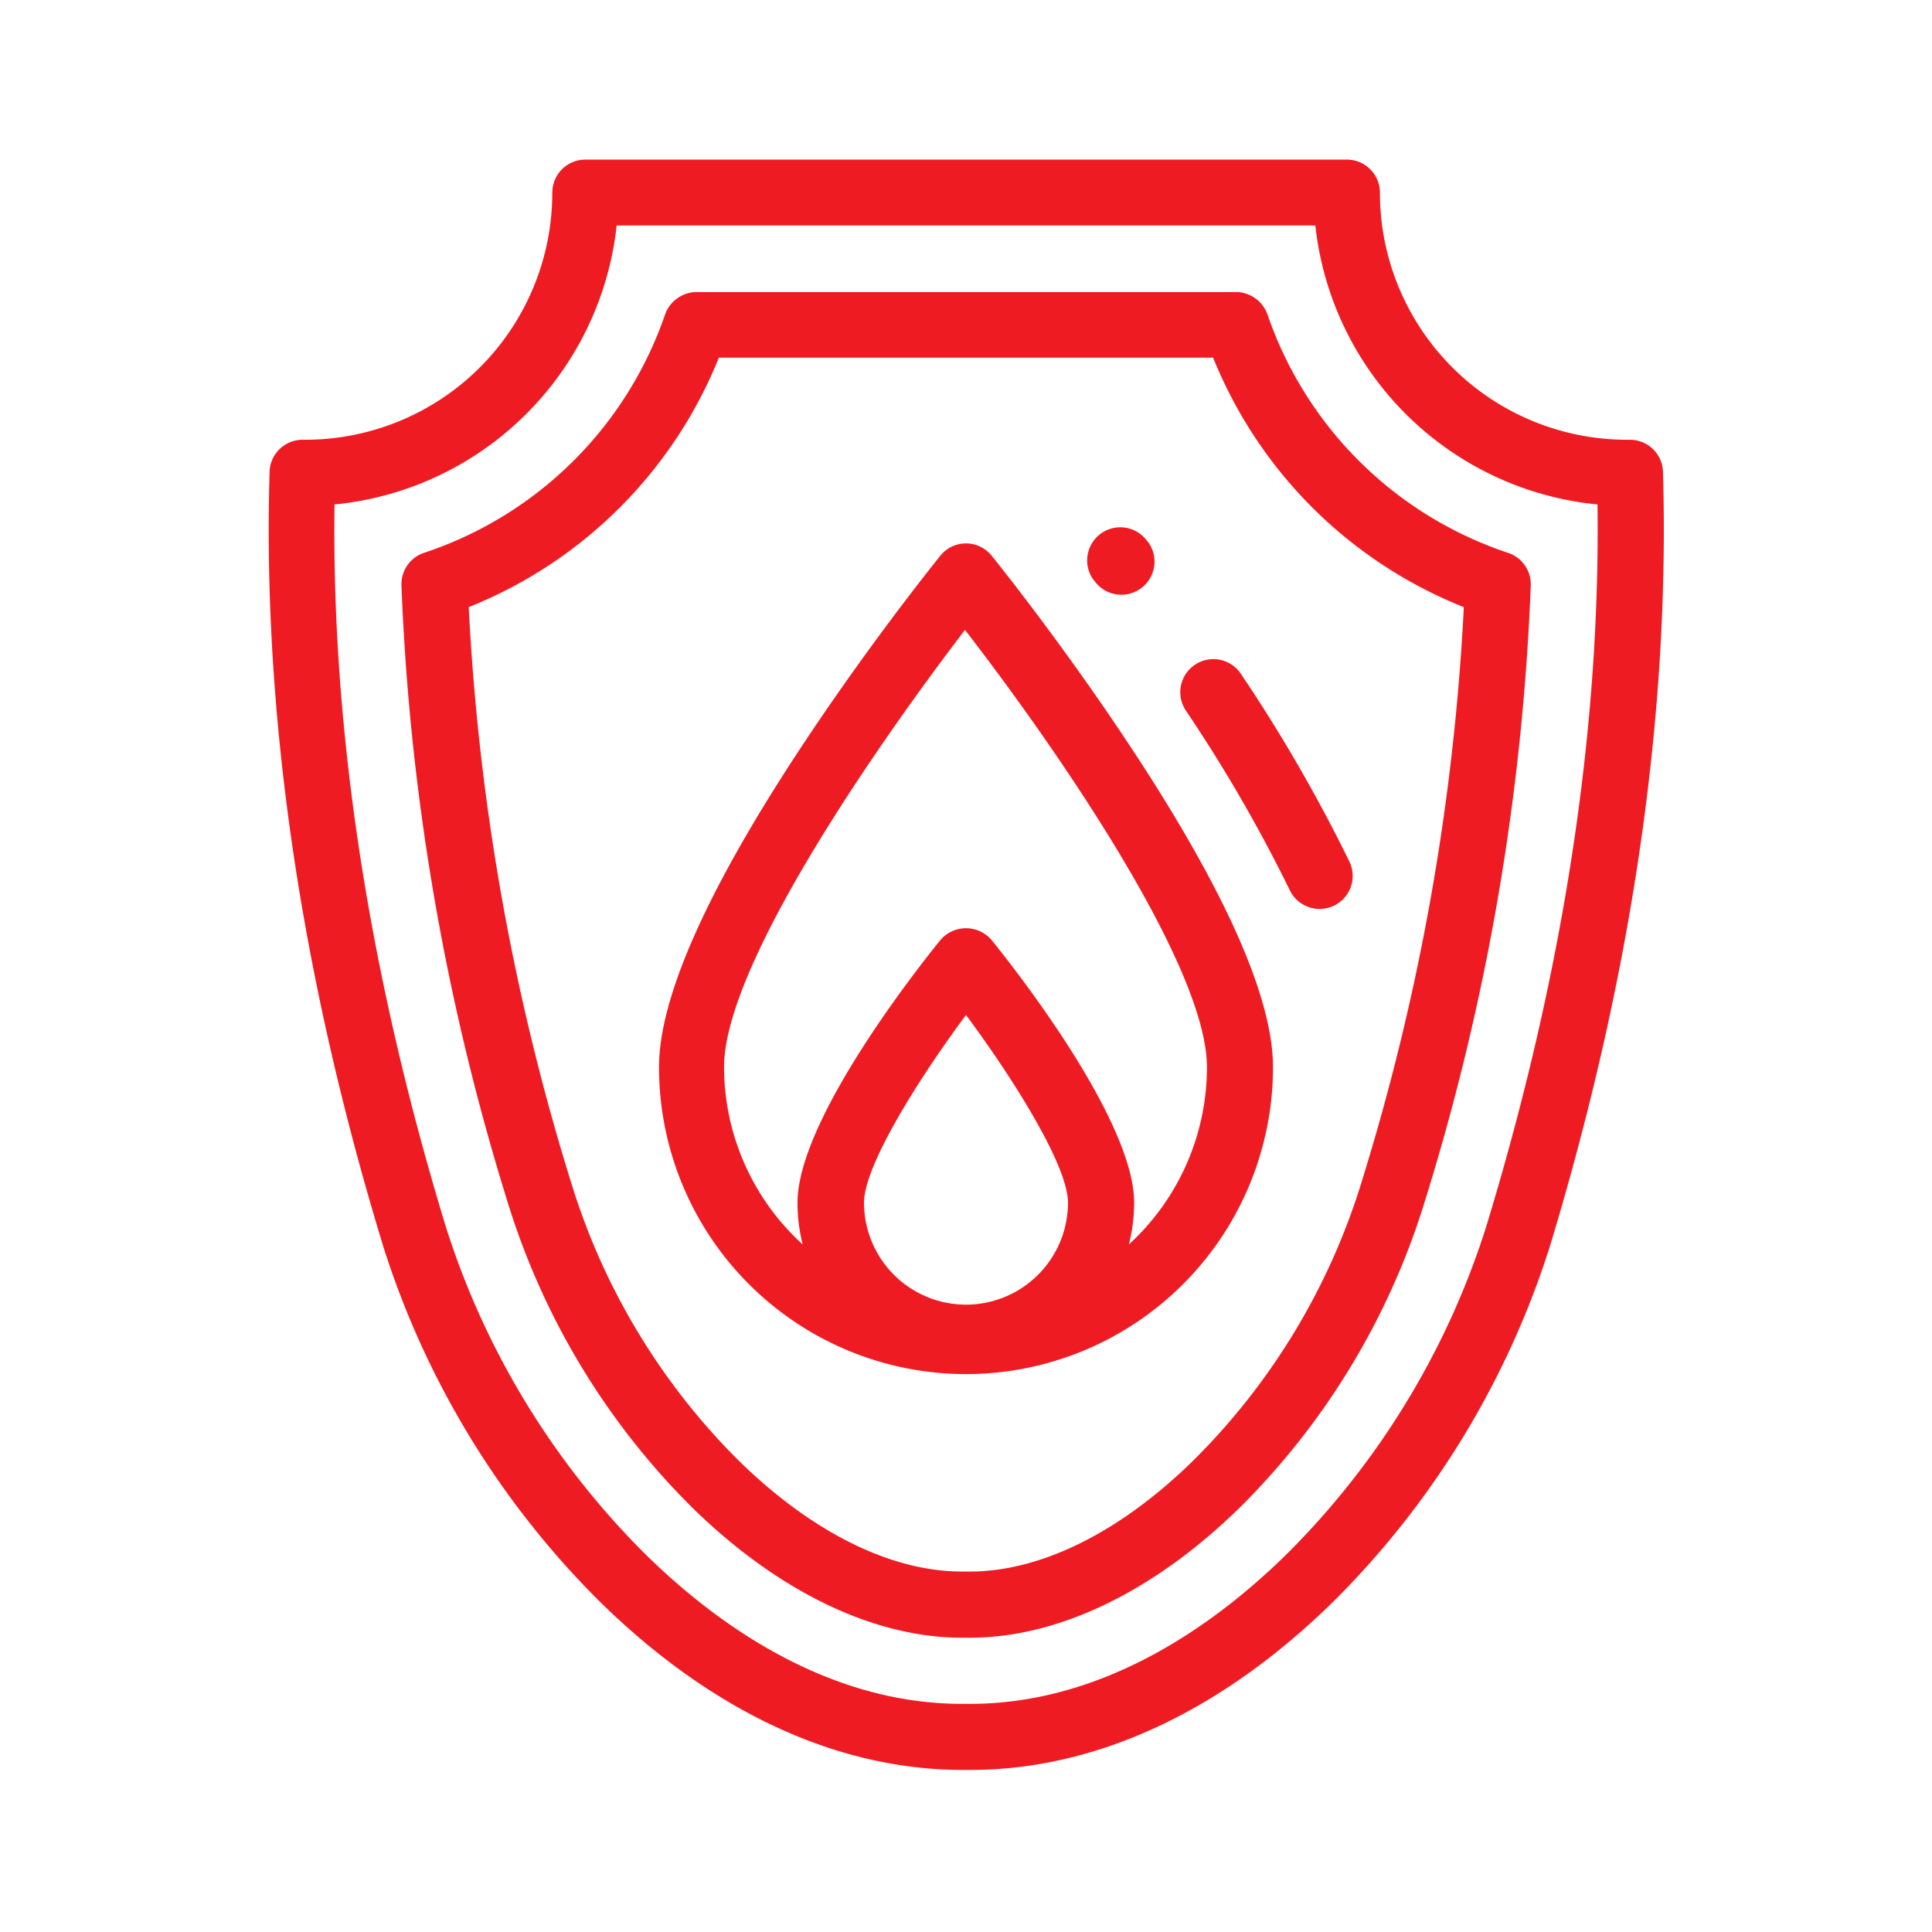
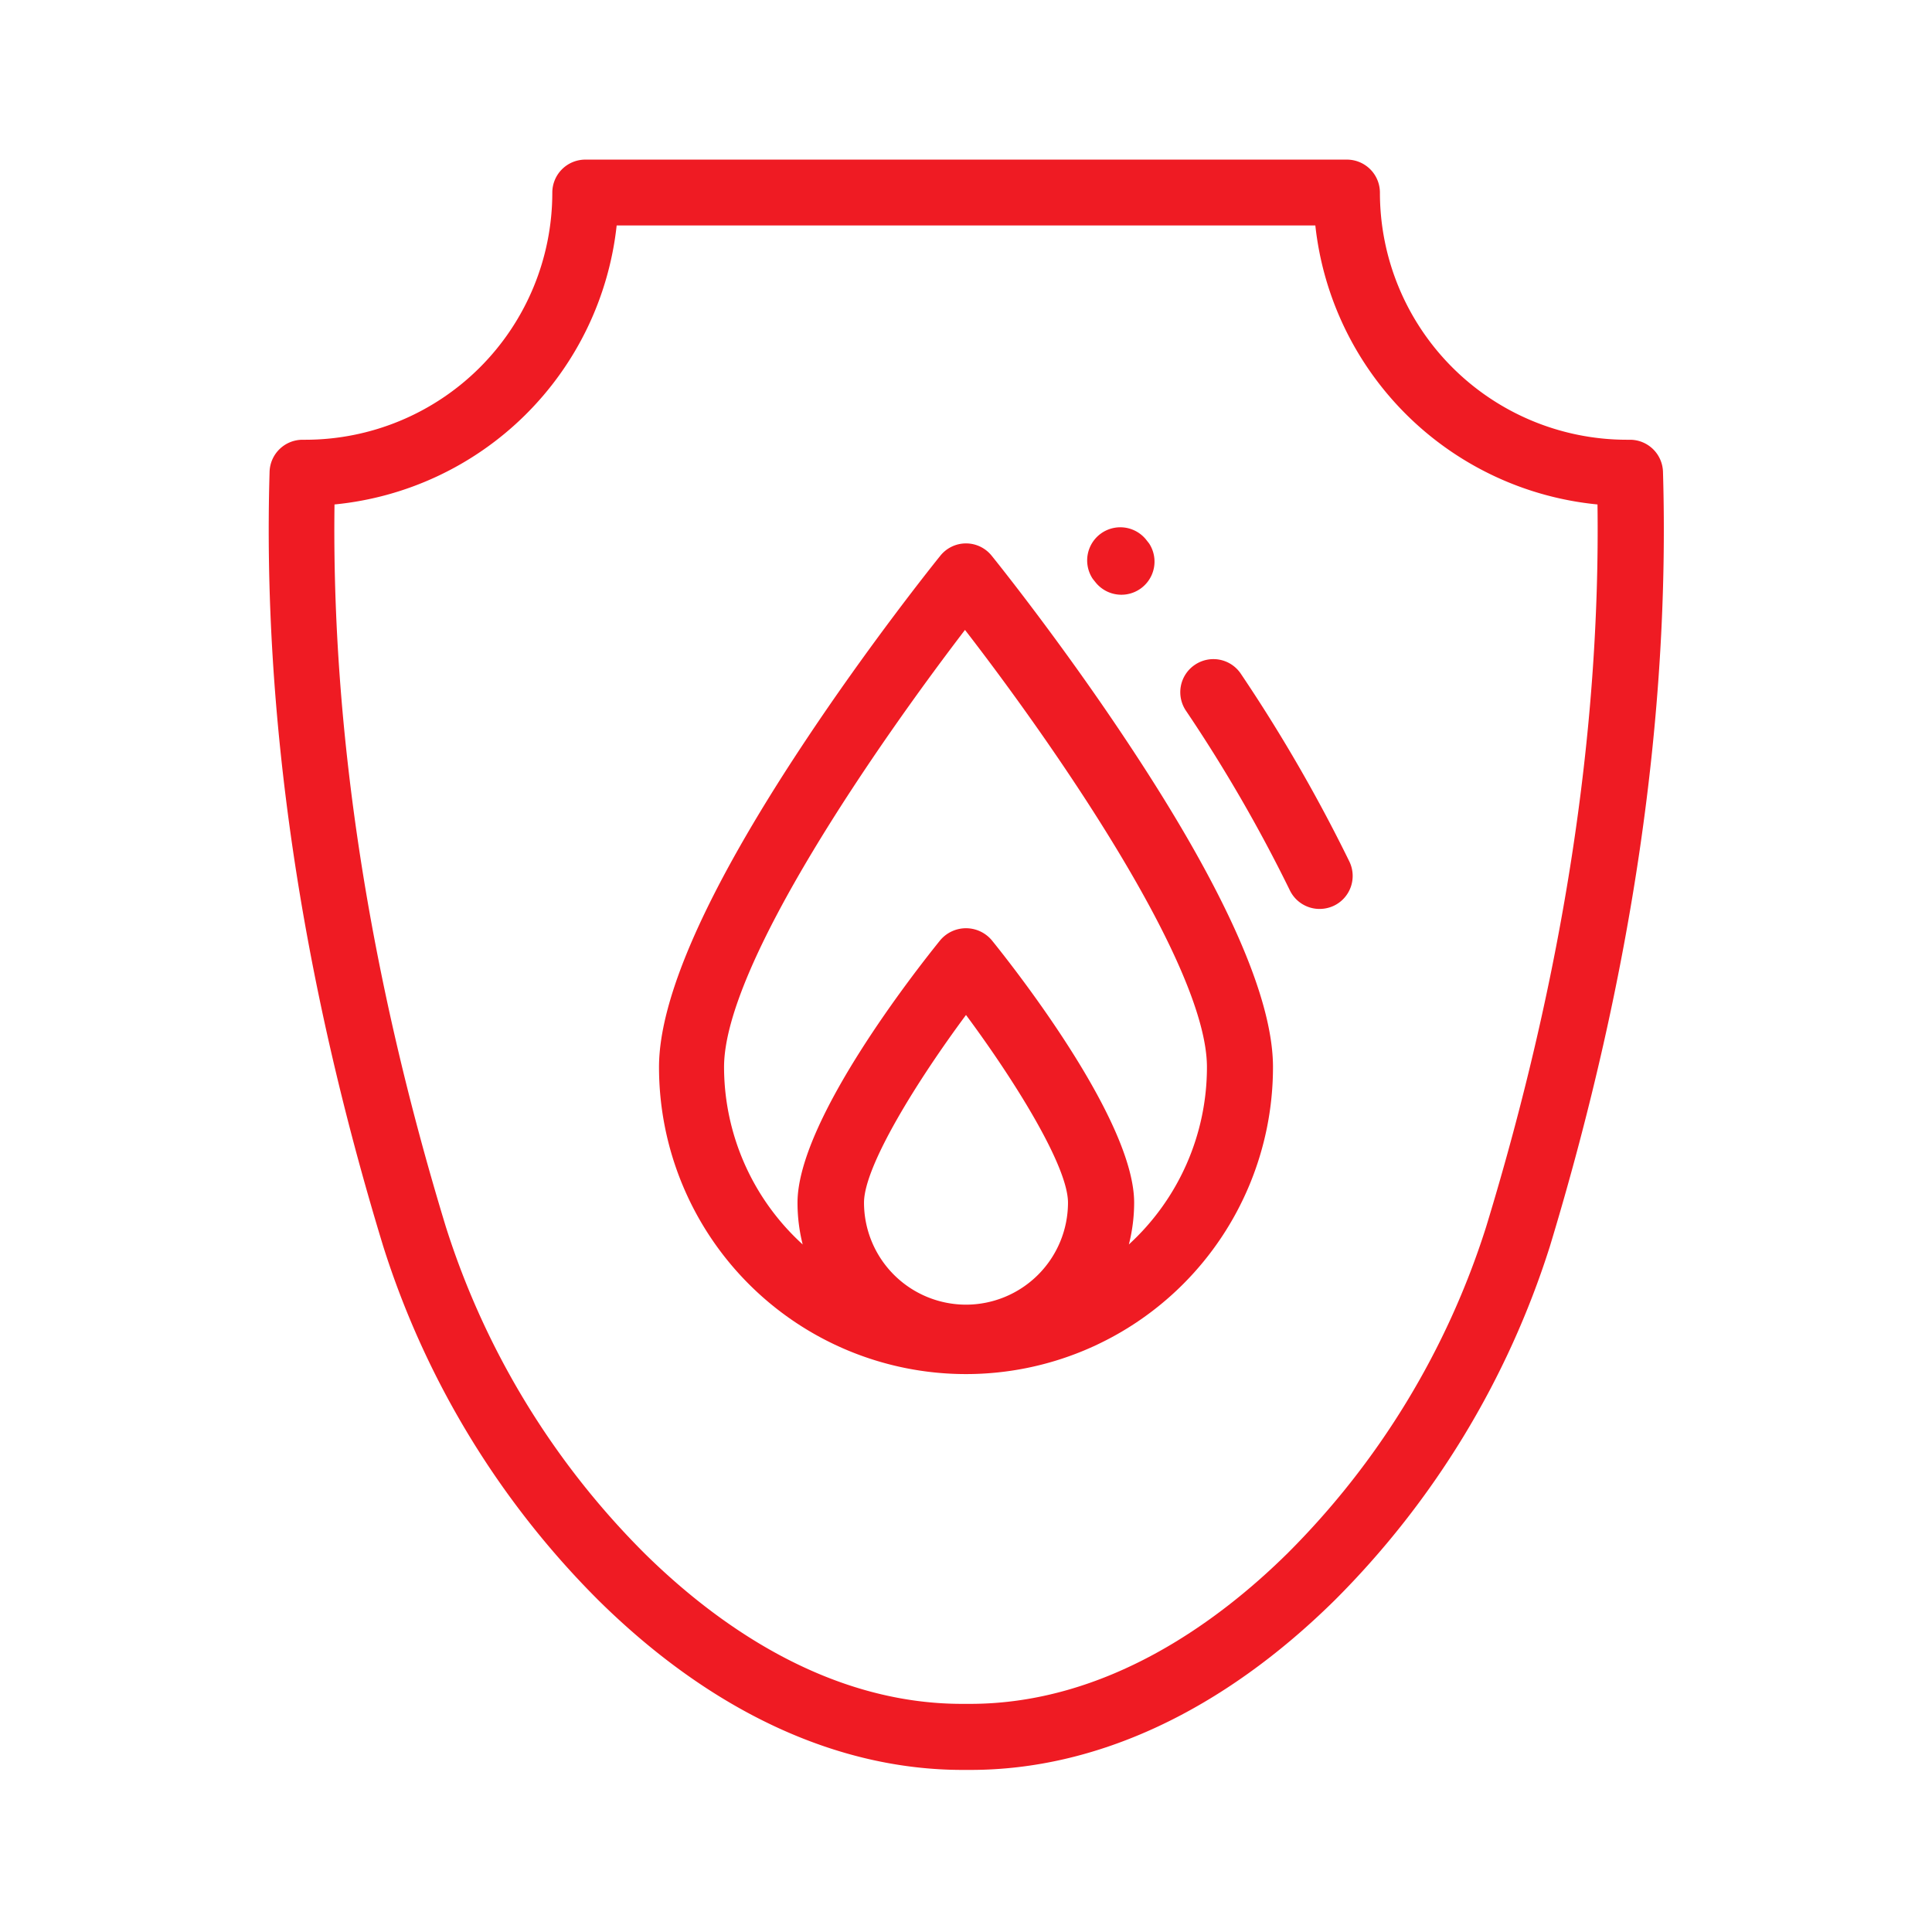
<svg xmlns="http://www.w3.org/2000/svg" viewBox="0 0 172 172">
  <defs>
    <style>.cls-1{fill:none;}.cls-2{fill:#ef1b23;}</style>
  </defs>
  <title>icon-contraincendios</title>
  <g id="Capa_2" data-name="Capa 2">
    <g id="contraincendio">
-       <path class="cls-1" d="M0,172V0H172V172Z" />
      <path class="cls-2" d="M148.05,42a2.94,2.94,0,0,0-2.94-2.85h-.26a22,22,0,0,1-22-22,2.94,2.94,0,0,0-2.94-2.94H52.11a2.94,2.94,0,0,0-2.94,2.94,22,22,0,0,1-22,22h-.26A2.94,2.94,0,0,0,24,42c-.64,21.64,2.76,44.83,10.11,68.93a77.53,77.53,0,0,0,19.18,31.55c10,9.87,21.21,15.09,32.41,15.09h.7c11.2,0,22.4-5.22,32.41-15.09a77.64,77.64,0,0,0,19.18-31.55C145.29,86.83,148.69,63.64,148.05,42Zm-15.74,67.21a71.57,71.57,0,0,1-17.69,29.08c-6.19,6.11-16.12,13.4-28.26,13.4h-.71c-12.15,0-22.08-7.29-28.27-13.4a71.57,71.57,0,0,1-17.69-29.08c-6.85-22.47-10.18-44.08-9.91-64.3A28,28,0,0,0,54.9,20.07h62.2a28,28,0,0,0,25.12,24.84C142.49,65.13,139.16,86.74,132.31,109.21Z" />
-       <path class="cls-2" d="M134.26,49.22A34,34,0,0,1,112.84,28a3,3,0,0,0-2.79-2H62a3,3,0,0,0-2.79,2A34,34,0,0,1,37.74,49.22a2.94,2.94,0,0,0-2,2.88,212.09,212.09,0,0,0,9.6,55.39A65.45,65.45,0,0,0,61.51,134.1c7.65,7.54,16.22,11.7,24.14,11.7h.71c7.91,0,16.48-4.16,24.13-11.7a65.45,65.45,0,0,0,16.19-26.61,212.09,212.09,0,0,0,9.6-55.39A2.94,2.94,0,0,0,134.26,49.22Zm-13.21,56.55a59.48,59.48,0,0,1-14.7,24.14c-6.53,6.45-13.63,10-20,10h-.71c-6.37,0-13.47-3.55-20-10A59.41,59.41,0,0,1,51,105.77a207.81,207.81,0,0,1-9.27-51.72A40,40,0,0,0,64,31.84h44a40,40,0,0,0,22.32,22.21A207.81,207.81,0,0,1,121.05,105.77Z" />
      <path class="cls-2" d="M106.4,59.17a2.94,2.94,0,0,0-.84,4.07,134.2,134.2,0,0,1,9.26,16,2.94,2.94,0,0,0,2.66,1.68,3,3,0,0,0,1.26-.28,2.94,2.94,0,0,0,1.4-3.92A140.29,140.29,0,0,0,110.48,60,2.94,2.94,0,0,0,106.4,59.17Z" />
-       <path class="cls-2" d="M97.57,51.89a2.95,2.95,0,0,0,4.73-3.51L102,48a2.95,2.95,0,0,0-4.71,3.54Z" />
+       <path class="cls-2" d="M97.57,51.89a2.95,2.95,0,0,0,4.73-3.51L102,48a2.95,2.95,0,0,0-4.71,3.54" />
      <path class="cls-2" d="M88.29,49.48a2.93,2.93,0,0,0-4.58,0c-.25.31-6.26,7.76-12.36,17C62.93,79.23,58.67,88.83,58.67,95a27.33,27.33,0,0,0,54.66,0c0-6.17-4.26-15.77-12.68-28.51C94.55,57.24,88.54,49.79,88.29,49.48ZM86,116.15a9.09,9.09,0,0,1-9.08-9.08c0-3.26,4.76-10.89,9.08-16.71,4.32,5.82,9.08,13.45,9.08,16.71A9.09,9.09,0,0,1,86,116.15Zm14.5-5.36a15.17,15.17,0,0,0,.47-3.72c0-7.3-10.56-20.75-12.68-23.37a3,3,0,0,0-4.58,0C81.59,86.32,71,99.77,71,107.07a15.16,15.16,0,0,0,.46,3.72,21.39,21.39,0,0,1-7-15.79c0-9.16,13.86-29,21.45-38.92C93.59,66,107.45,85.84,107.45,95A21.39,21.39,0,0,1,100.5,110.79Z" />
    </g>
  </g>
</svg>